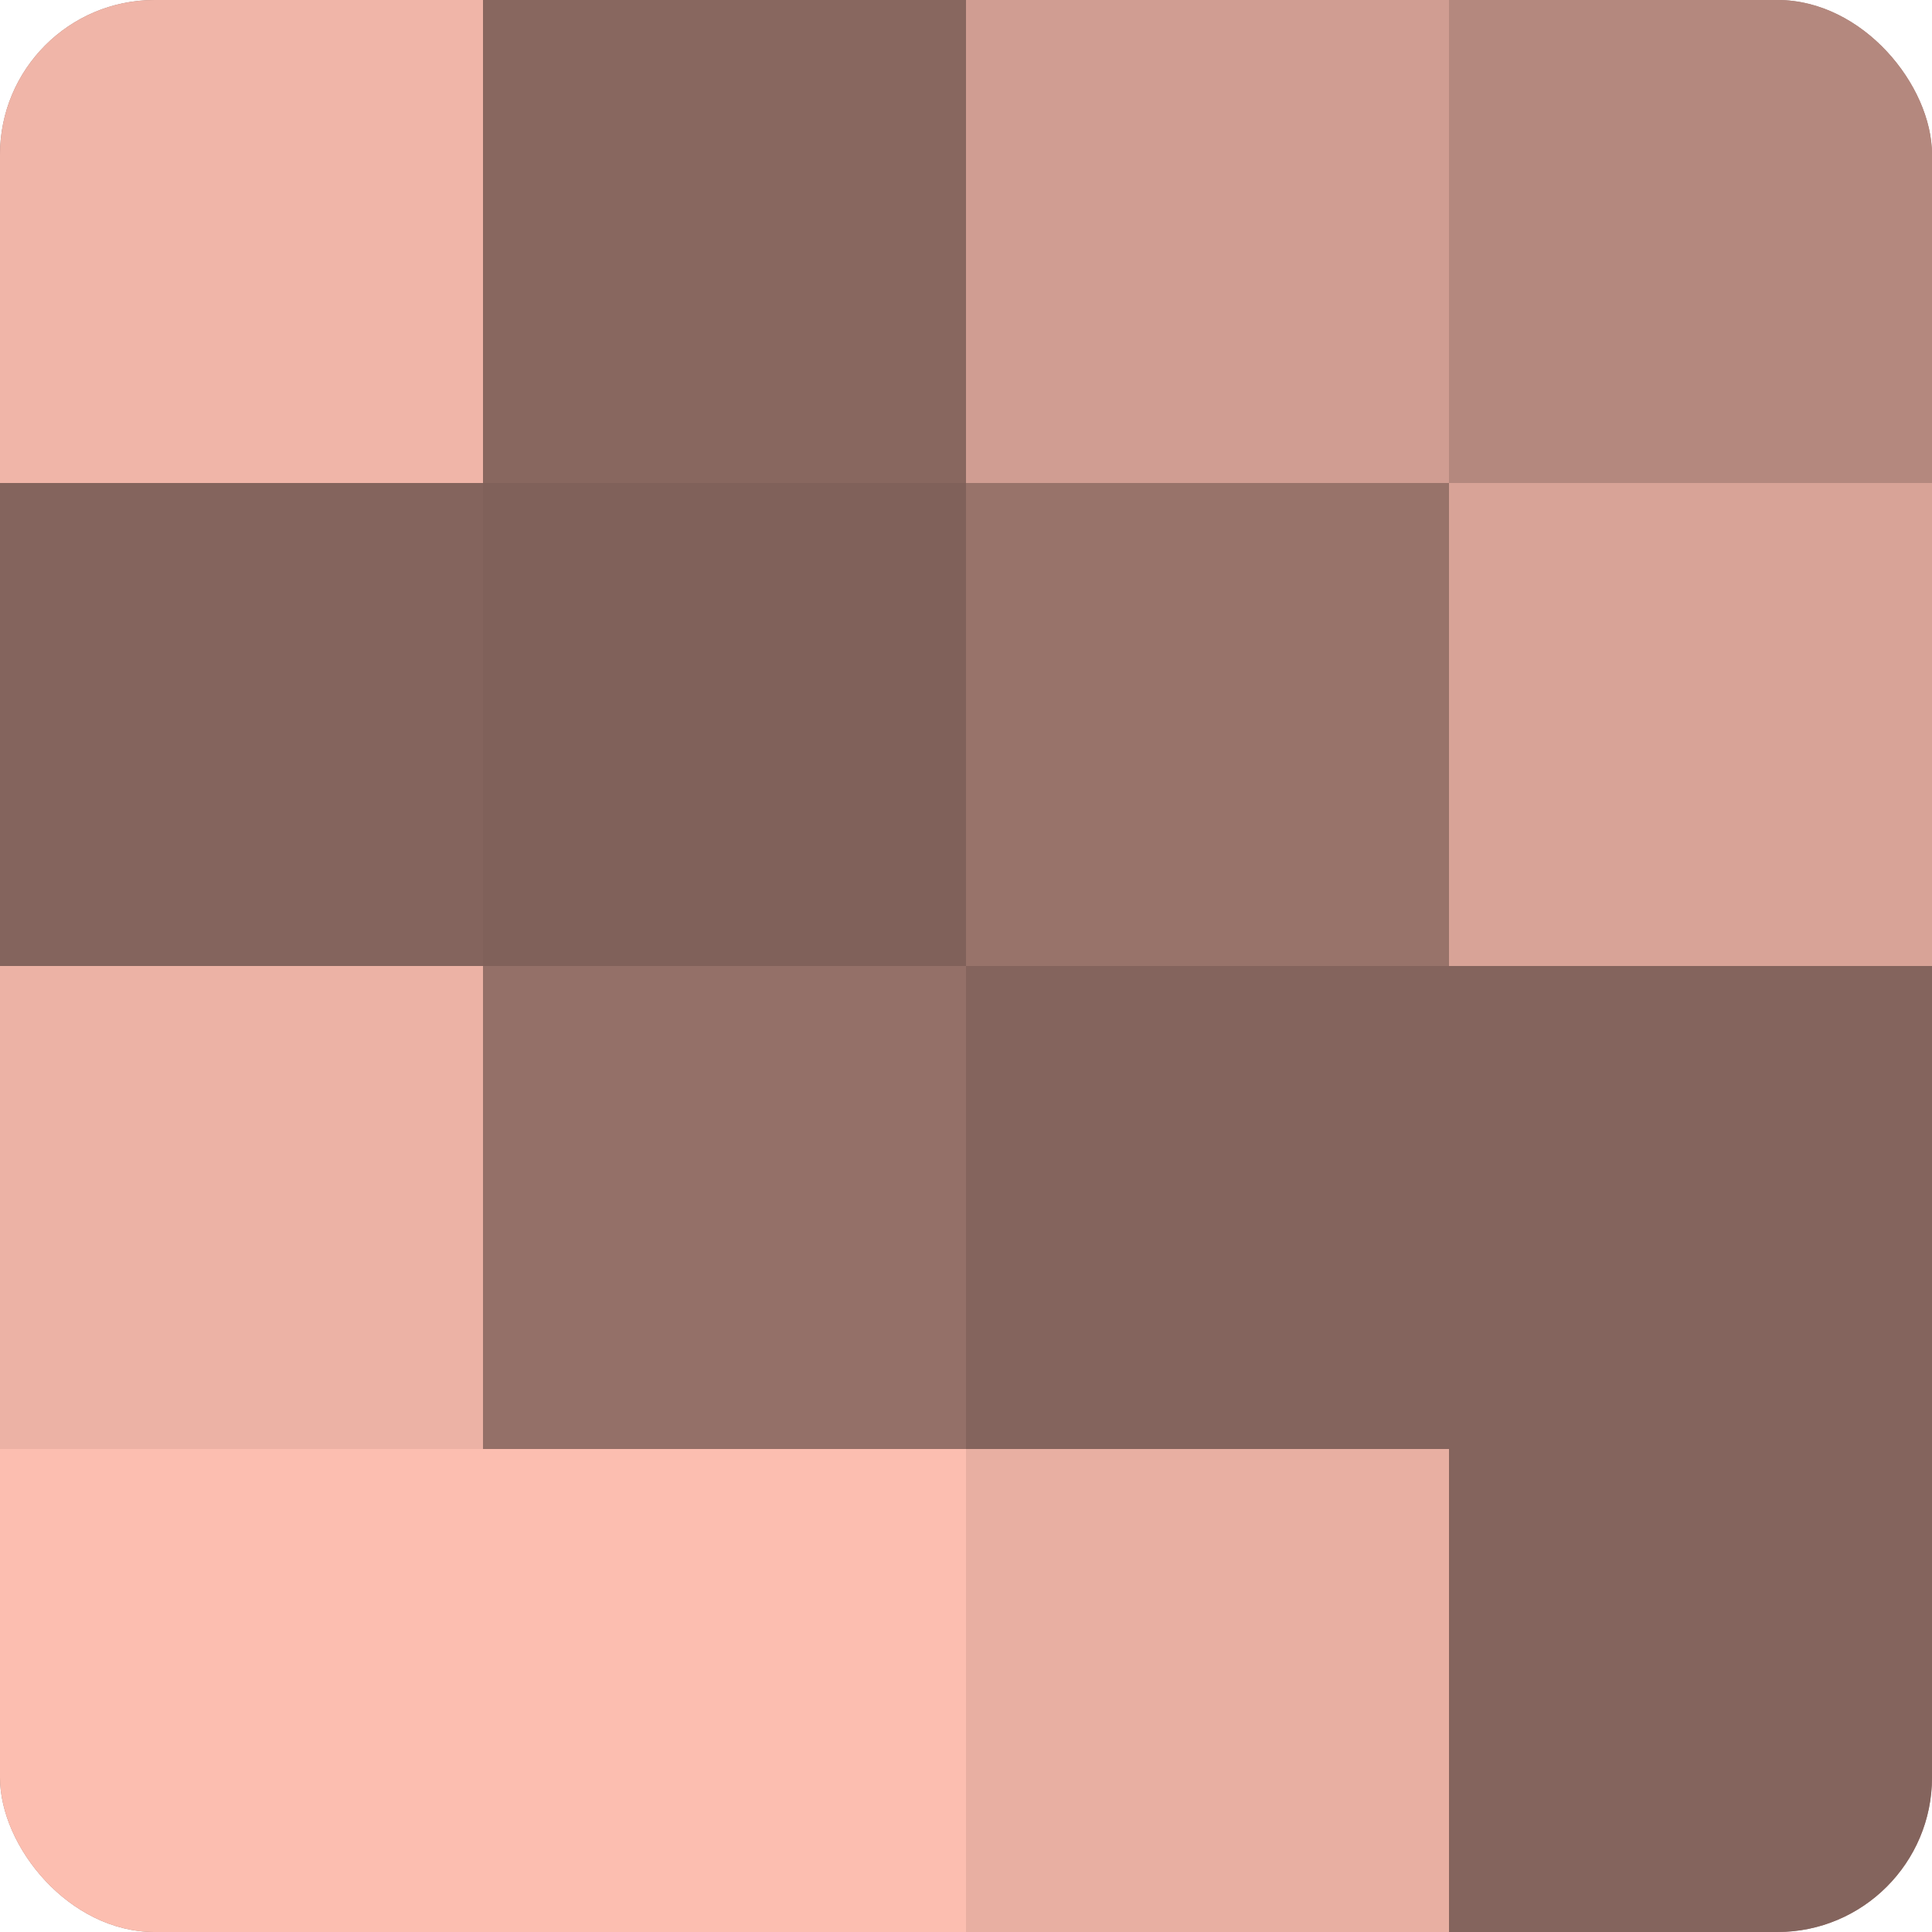
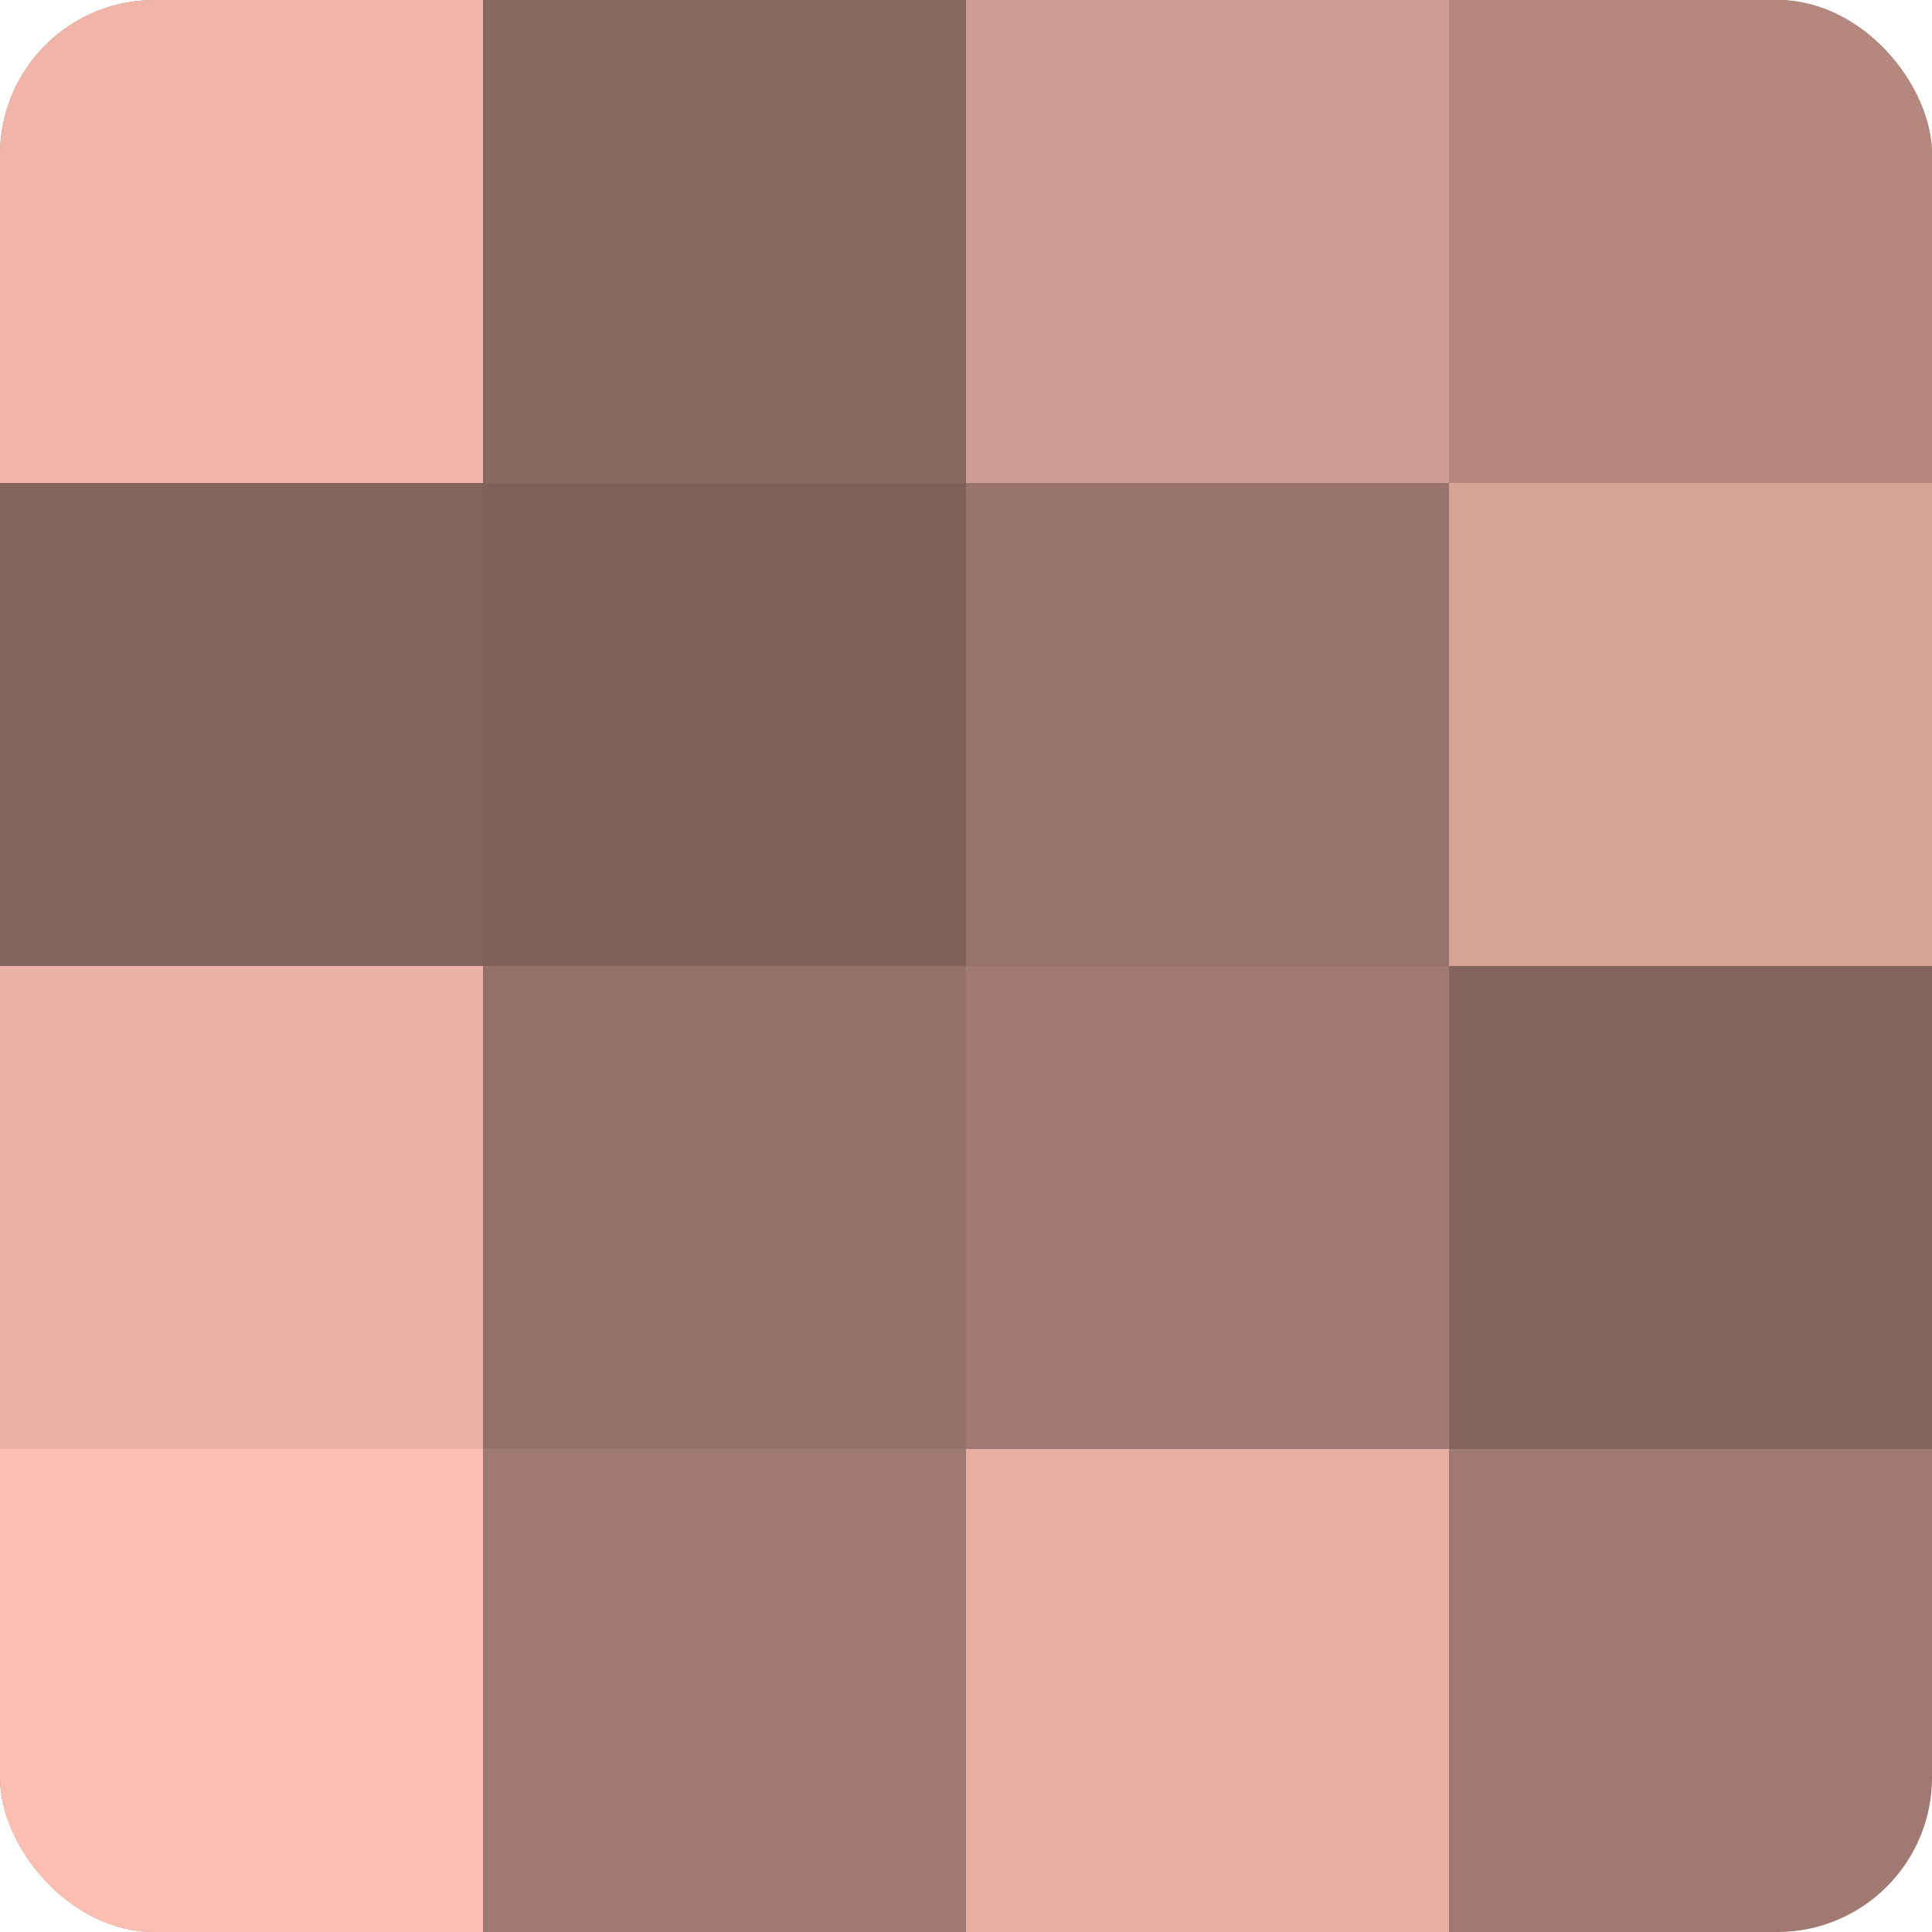
<svg xmlns="http://www.w3.org/2000/svg" width="80" height="80" viewBox="0 0 100 100" preserveAspectRatio="xMidYMid meet">
  <defs>
    <clipPath id="c" width="100" height="100">
      <rect width="100" height="100" rx="8" ry="8" />
    </clipPath>
  </defs>
  <g clip-path="url(#c)">
    <rect width="100" height="100" fill="#a07970" />
    <rect width="25" height="25" fill="#f0b5a8" />
    <rect y="25" width="25" height="25" fill="#84645d" />
    <rect y="50" width="25" height="25" fill="#ecb2a5" />
    <rect y="75" width="25" height="25" fill="#fcbeb0" />
    <rect x="25" width="25" height="25" fill="#88675f" />
    <rect x="25" y="25" width="25" height="25" fill="#80615a" />
    <rect x="25" y="50" width="25" height="25" fill="#947068" />
-     <rect x="25" y="75" width="25" height="25" fill="#fcbeb0" />
    <rect x="50" width="25" height="25" fill="#d09d92" />
    <rect x="50" y="25" width="25" height="25" fill="#98736a" />
-     <rect x="50" y="50" width="25" height="25" fill="#84645d" />
    <rect x="50" y="75" width="25" height="25" fill="#e8afa2" />
    <rect x="75" width="25" height="25" fill="#b4887e" />
    <rect x="75" y="25" width="25" height="25" fill="#d8a397" />
    <rect x="75" y="50" width="25" height="25" fill="#84645d" />
-     <rect x="75" y="75" width="25" height="25" fill="#84645d" />
  </g>
</svg>